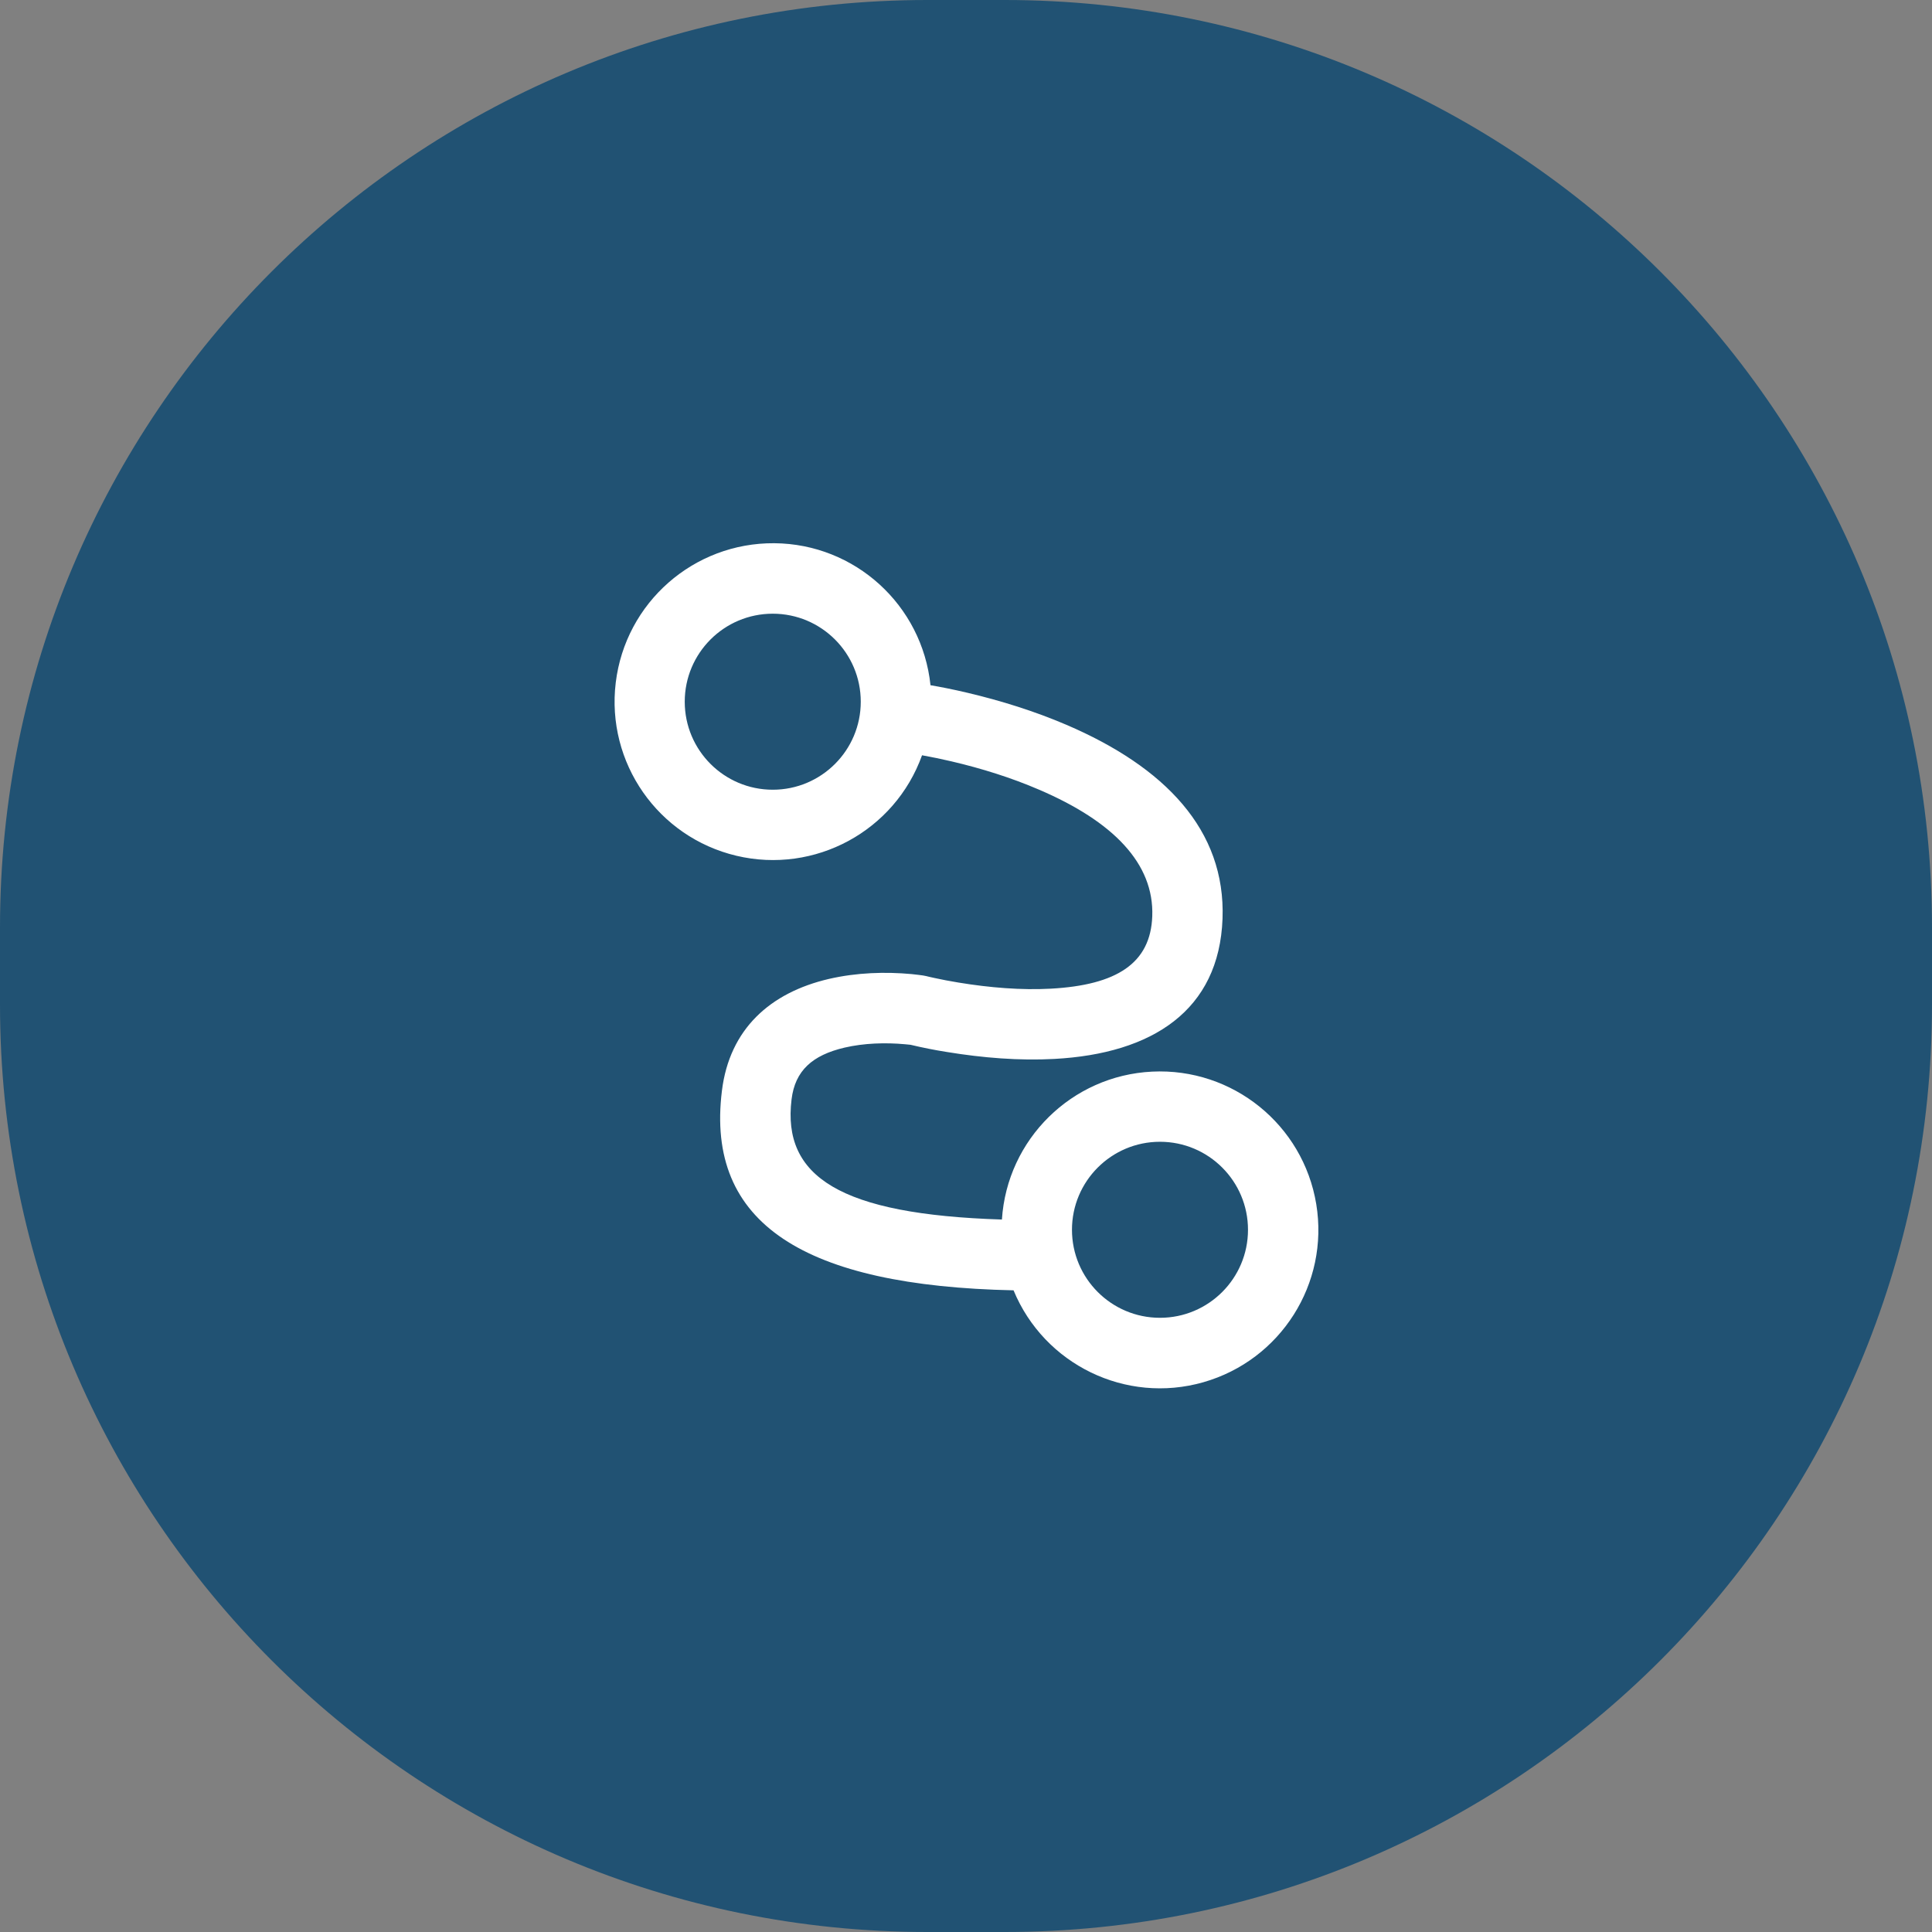
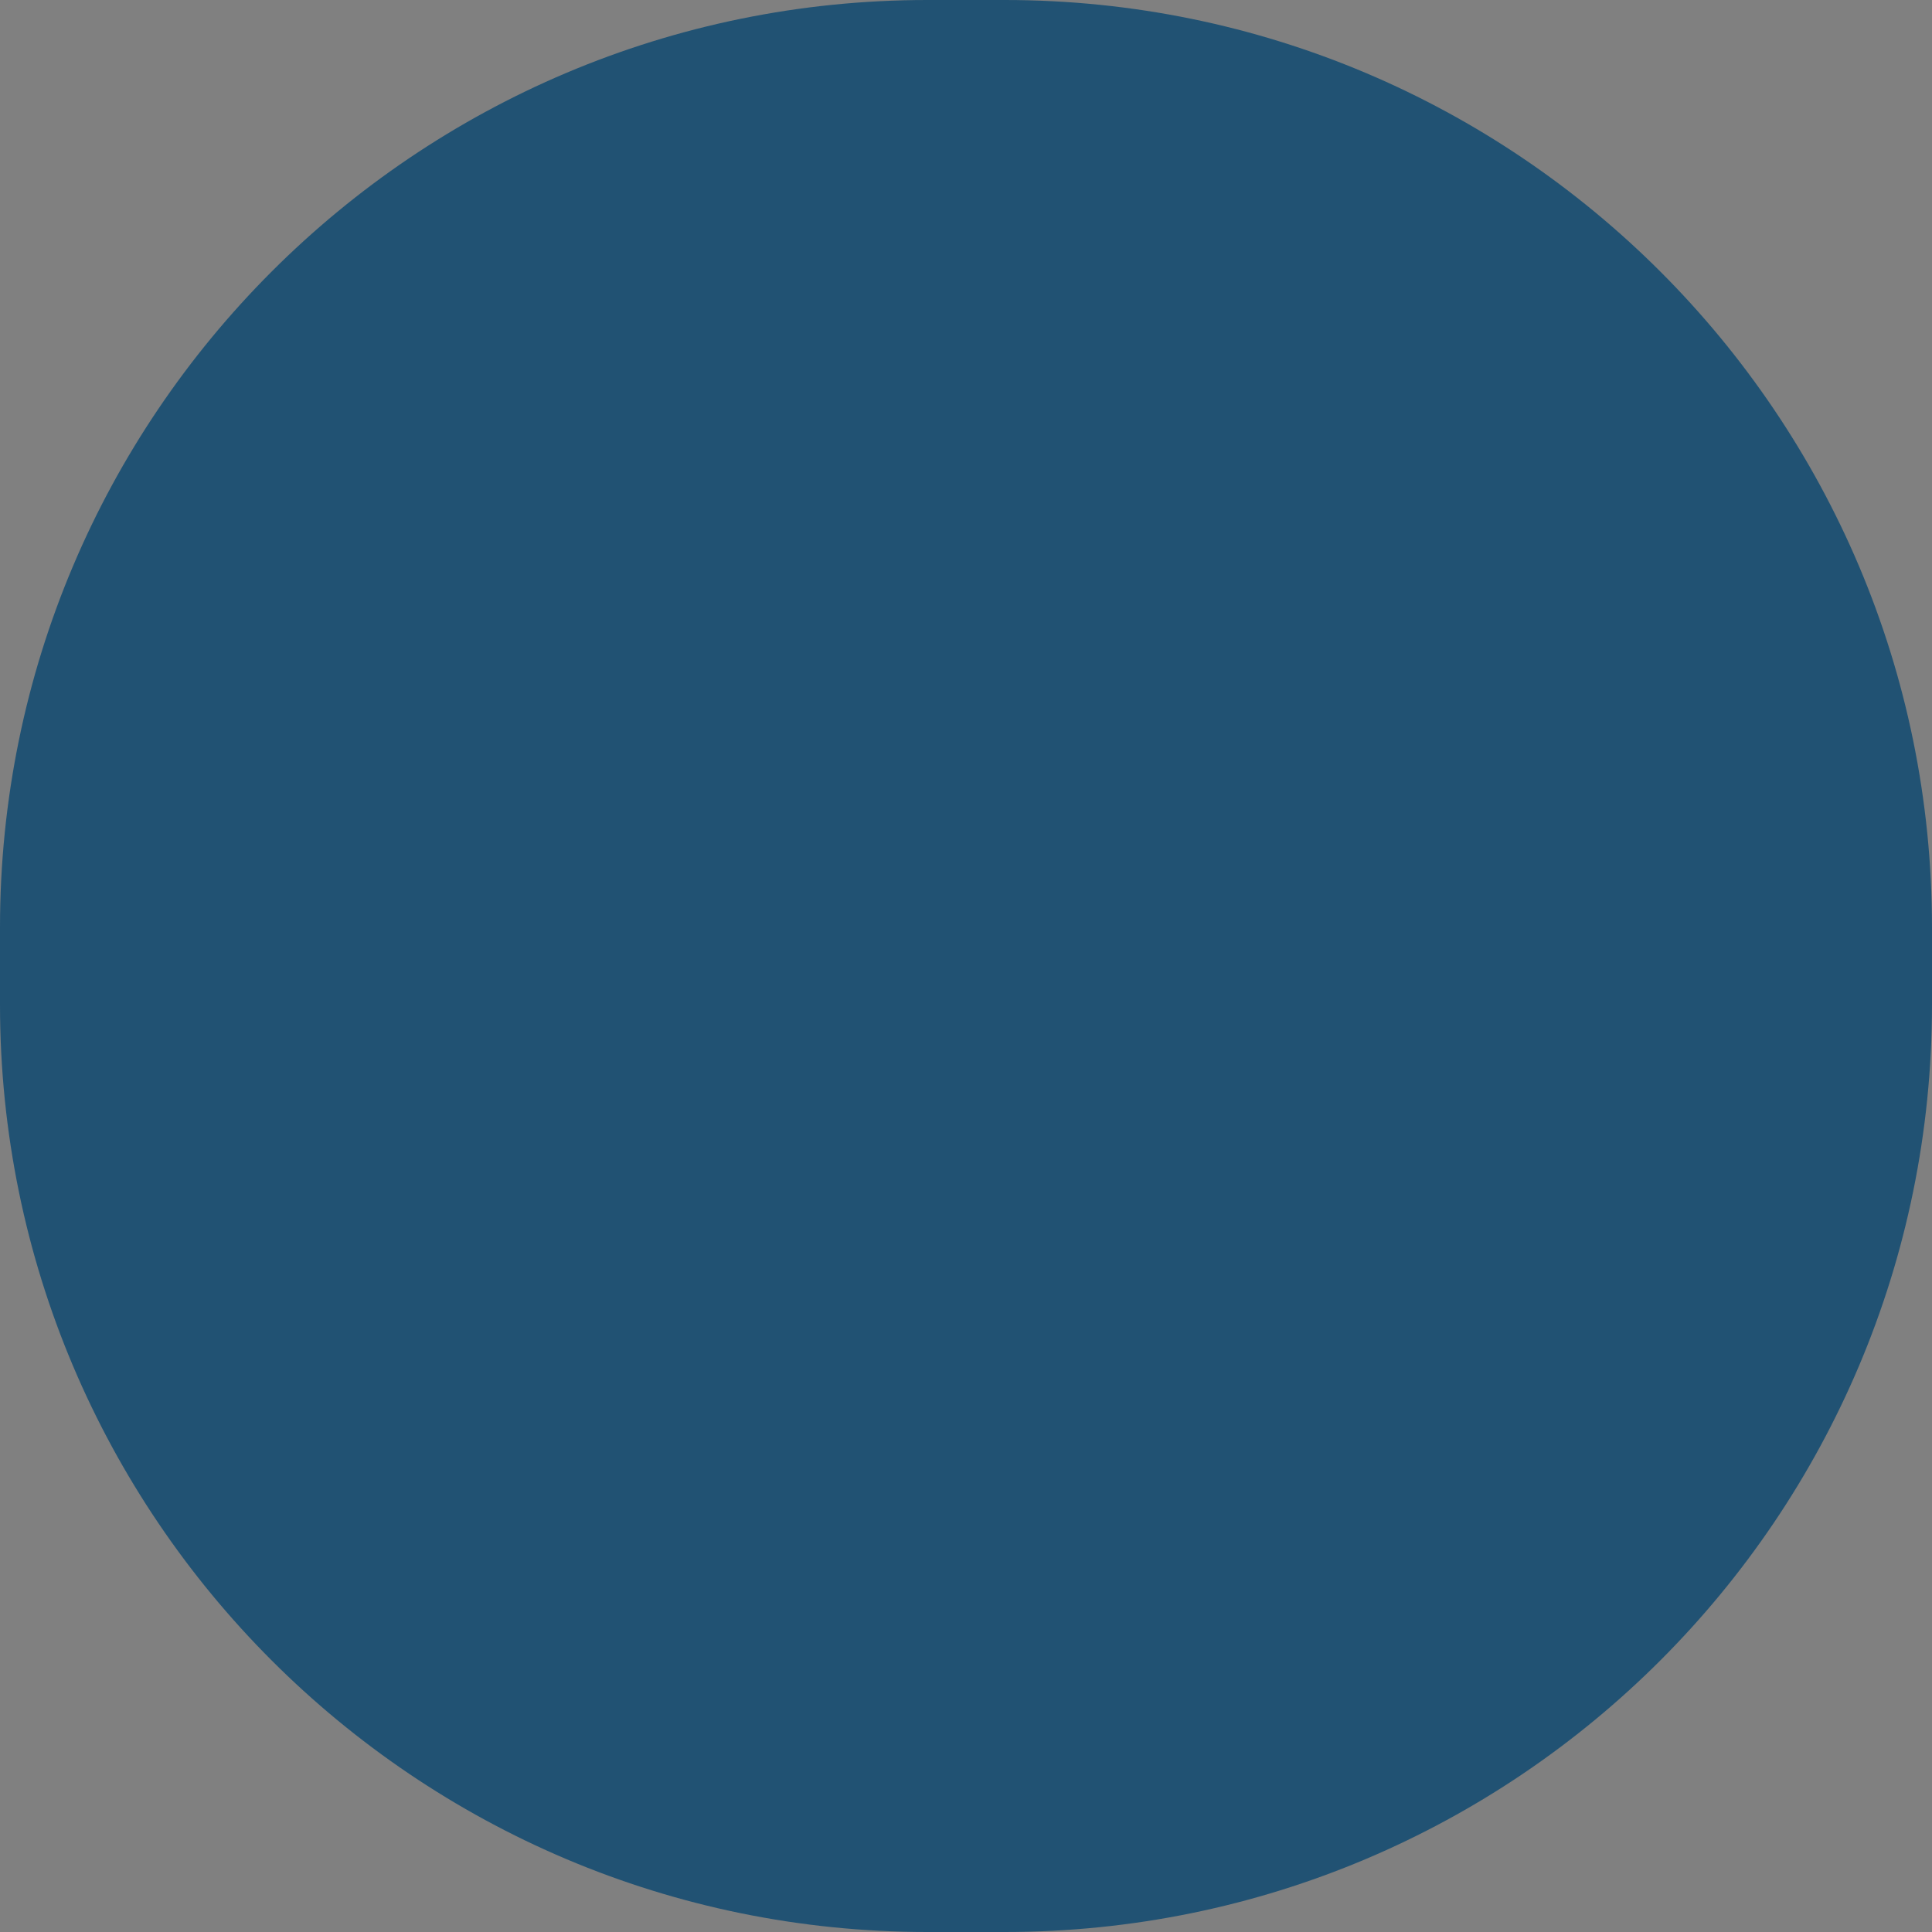
<svg xmlns="http://www.w3.org/2000/svg" width="100" height="100" viewBox="0 0 100 100" fill="none">
  <rect x="0" y="0" width="100" height="100" fill="#808080" stroke="none" />
  <path d="M0 48C0 21.49 21.49 0 48 0H52C78.51 0 100 21.49 100 48V52C100 78.51 78.51 100 52 100H48C21.49 100 0 78.51 0 52V48Z" fill="#215273" />
-   <path d="M68.129 62.325C67.451 58.212 63.797 55.264 59.636 55.467C55.474 55.669 52.127 58.967 51.859 63.123C43.465 62.86 40.484 60.897 40.971 56.905C41.151 55.412 42.054 54.614 43.711 54.225C44.717 53.99 45.833 53.957 46.844 54.05C46.937 54.061 47.036 54.067 47.129 54.078C47.747 54.225 48.376 54.351 49.005 54.45C50.869 54.756 52.767 54.909 54.572 54.81C59.647 54.537 63.103 52.3 63.278 47.553C63.447 42.954 60.286 39.695 55.19 37.513C53.554 36.813 51.821 36.271 50.087 35.861C49.305 35.675 48.649 35.55 48.162 35.467C47.73 31.317 44.252 28.15 40.08 28.117C35.907 28.085 32.374 31.185 31.871 35.331C31.368 39.476 34.058 43.331 38.116 44.294C42.174 45.257 46.314 43.02 47.725 39.093C48.239 39.186 48.748 39.29 49.256 39.41C50.798 39.771 52.34 40.253 53.762 40.865C57.629 42.517 59.74 44.699 59.641 47.422C59.554 49.861 57.804 50.988 54.38 51.174C52.876 51.256 51.23 51.124 49.606 50.856C49.152 50.78 48.736 50.703 48.37 50.621C48.157 50.578 48.009 50.539 47.944 50.523L47.774 50.49C47.654 50.474 47.451 50.446 47.189 50.419C45.822 50.293 44.34 50.337 42.896 50.671C39.877 51.376 37.761 53.252 37.367 56.456C36.508 63.358 41.665 66.557 52.461 66.787C54.052 70.637 58.279 72.688 62.283 71.545C66.291 70.402 68.807 66.437 68.129 62.325V62.325ZM39.998 40.876C37.482 40.876 35.442 38.836 35.442 36.321C35.442 33.805 37.482 31.765 39.998 31.765C42.513 31.765 44.553 33.805 44.553 36.321C44.553 38.836 42.513 40.876 39.998 40.876ZM60.04 68.209C57.525 68.209 55.485 66.169 55.485 63.653C55.485 61.138 57.525 59.098 60.04 59.098C62.556 59.098 64.596 61.138 64.596 63.653C64.596 66.169 62.556 68.209 60.04 68.209Z" fill="white" />
</svg>